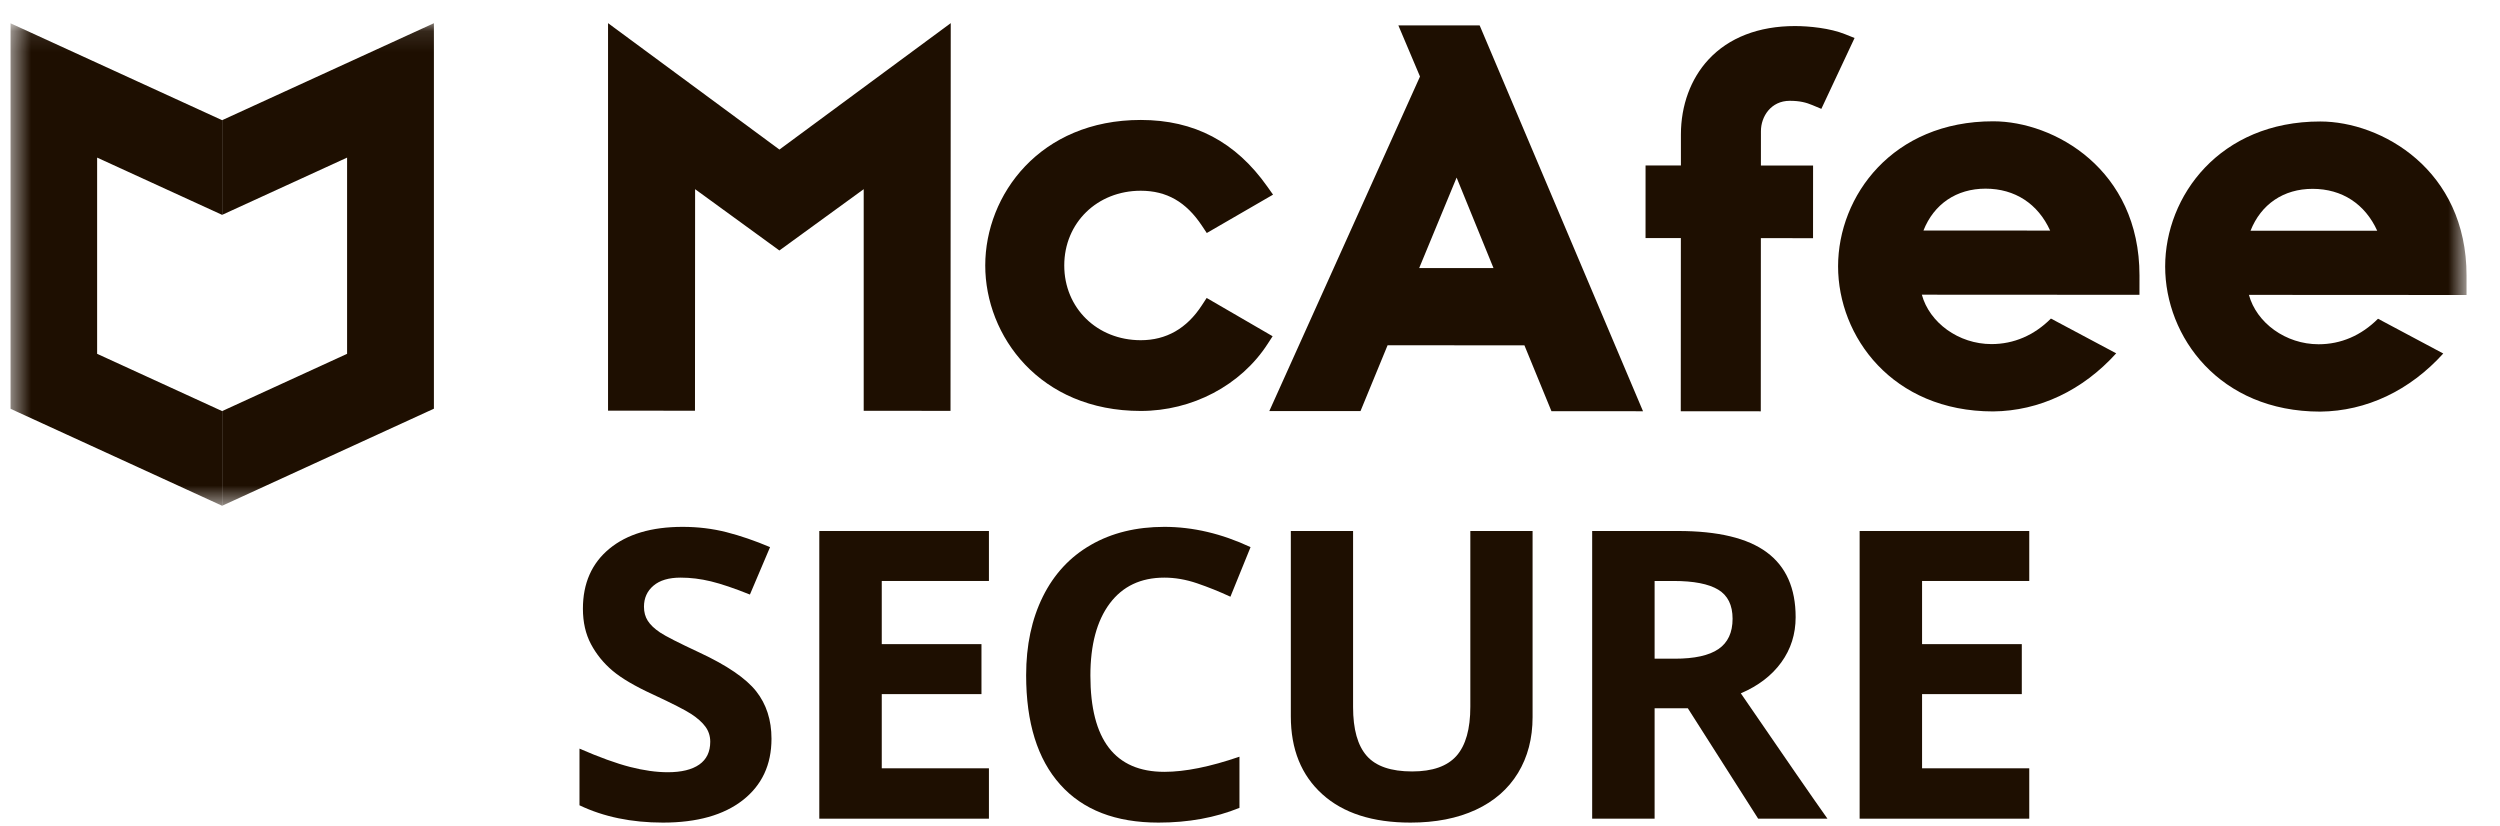
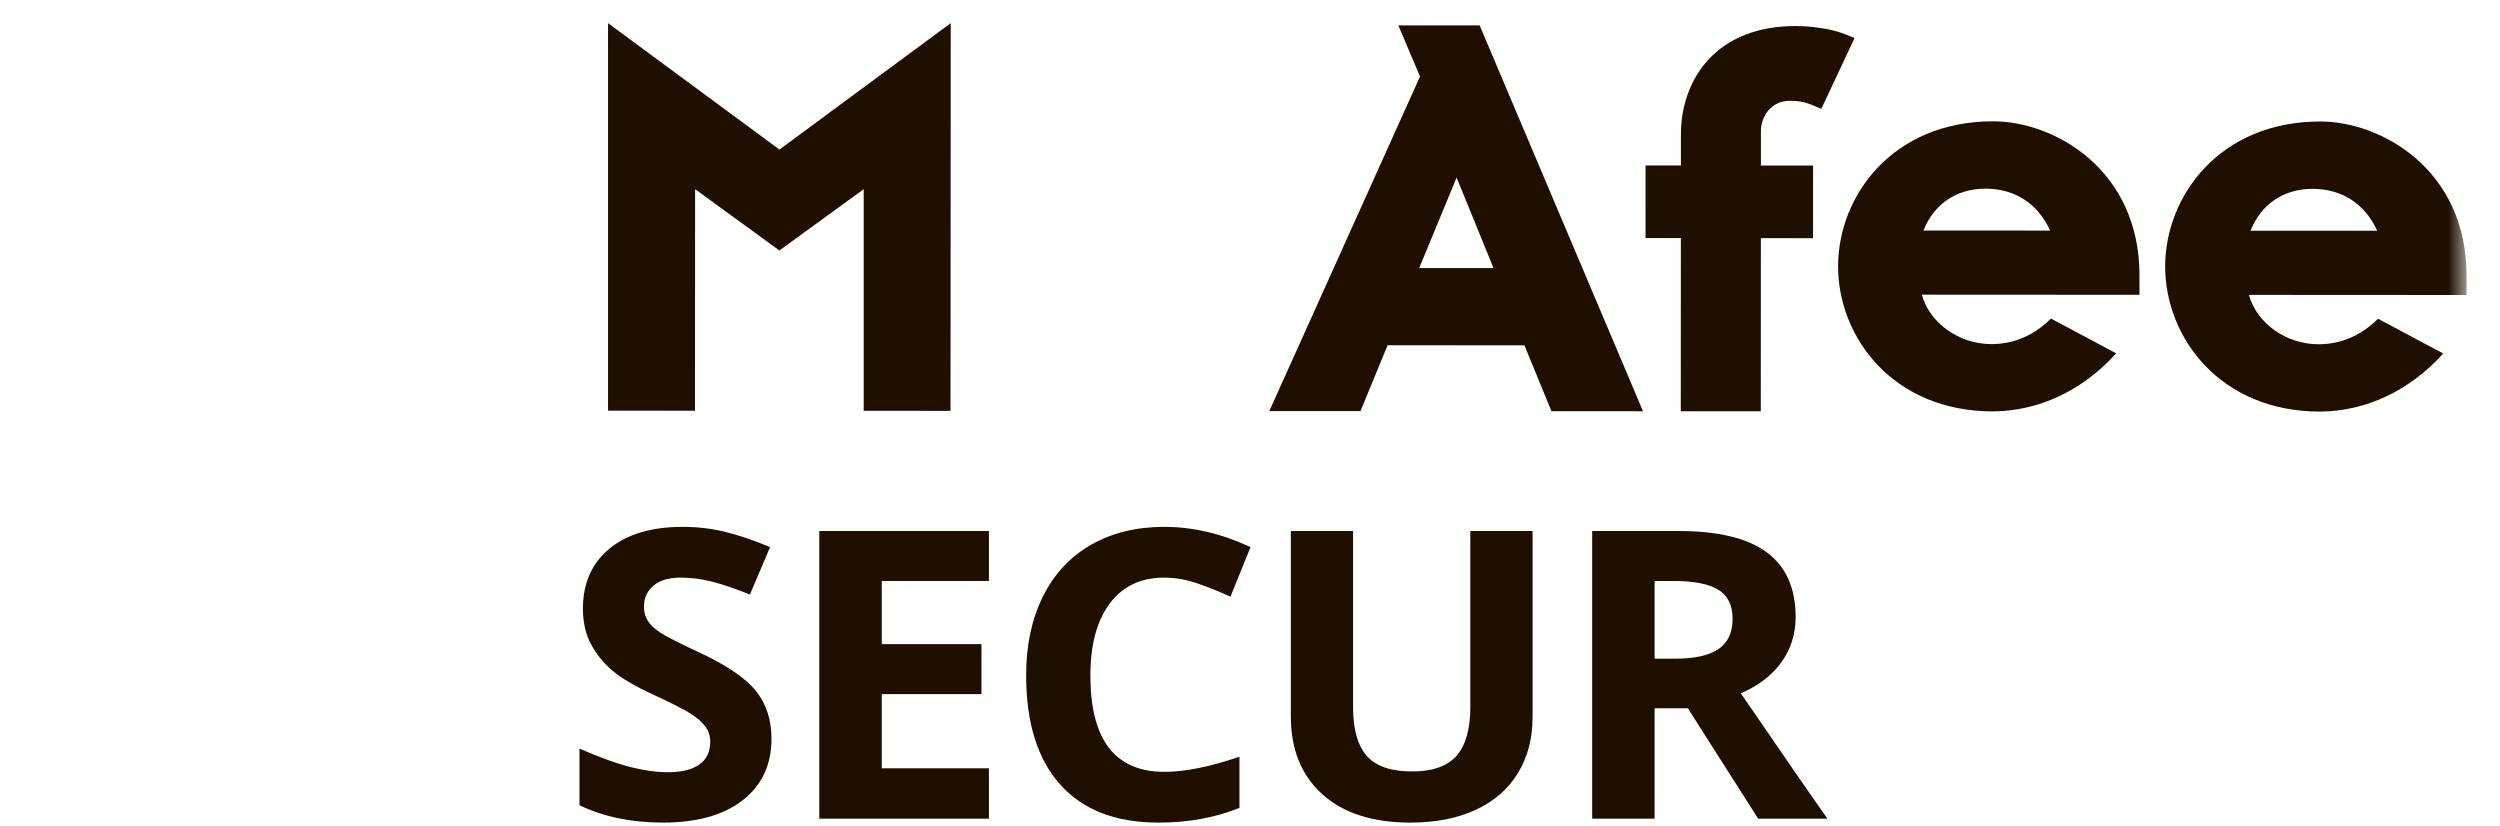
<svg xmlns="http://www.w3.org/2000/svg" width="121" height="40" viewBox="0 0 121 40" fill="none">
  <g clip-path="url(#clip0_403_2)">
-     <path fill-rule="evenodd" clip-rule="evenodd" d="M61.595 16.274L58.403 14.421L58.165 14.784C57.438 15.901 56.444 16.467 55.212 16.466C53.1 16.465 51.509 14.909 51.51 12.847C51.511 10.785 53.104 9.231 55.215 9.232C56.465 9.233 57.404 9.769 58.17 10.92L58.408 11.278L61.615 9.421L61.338 9.03C59.806 6.862 57.804 5.808 55.217 5.806C50.328 5.804 47.688 9.431 47.686 12.845C47.684 16.259 50.32 19.888 55.209 19.89C57.7 19.892 60.051 18.654 61.344 16.66L61.595 16.274Z" fill="#1E0F01" />
    <path fill-rule="evenodd" clip-rule="evenodd" d="M70.5 8.595L72.286 12.976L68.689 12.973L70.5 8.595ZM61.435 19.895L65.848 19.897L67.159 16.711L73.782 16.714L75.09 19.901L79.522 19.904L71.616 1.231L67.68 1.228L68.728 3.704L61.435 19.895Z" fill="#1E0F01" />
    <path fill-rule="evenodd" clip-rule="evenodd" d="M81.349 19.905L85.222 19.907L85.226 11.526L87.751 11.528L87.753 8.012L85.228 8.011L85.229 6.349C85.229 5.636 85.718 4.879 86.624 4.879C87.122 4.88 87.422 4.963 87.722 5.088L88.153 5.269L89.761 1.839L89.298 1.654C88.578 1.365 87.576 1.262 86.877 1.261C85.121 1.261 83.674 1.821 82.69 2.883C81.831 3.81 81.357 5.098 81.356 6.511L81.356 8.009L79.645 8.008L79.644 11.524L81.354 11.524L81.349 19.905Z" fill="#1E0F01" />
    <path fill-rule="evenodd" clip-rule="evenodd" d="M29.429 1.12V19.876L33.637 19.879L33.643 9.156L37.722 12.124L41.803 9.156V19.883L46.005 19.885L46.016 1.12L37.724 7.239L29.429 1.12Z" fill="#1E0F01" />
    <path fill-rule="evenodd" clip-rule="evenodd" d="M93.095 11.157C93.601 9.878 94.692 9.131 96.101 9.131C97.525 9.132 98.638 9.864 99.227 11.16L93.095 11.157ZM96.473 5.871C91.598 5.868 88.966 9.485 88.963 12.888C88.962 16.292 91.591 19.911 96.465 19.913H96.47C98.705 19.89 100.802 18.895 102.424 17.101L99.265 15.418C98.456 16.228 97.472 16.654 96.387 16.654C94.796 16.653 93.386 15.617 93.017 14.263L103.55 14.269L103.551 13.335C103.553 8.189 99.414 5.872 96.473 5.871Z" fill="#1E0F01" />
    <mask id="mask0_403_2" style="mask-type:alpha" maskUnits="userSpaceOnUse" x="0" y="1" width="120" height="24">
      <path d="M0.5 1.105H119.381V24.461H0.5V1.105Z" fill="white" />
    </mask>
    <g mask="url(#mask0_403_2)">
      <path fill-rule="evenodd" clip-rule="evenodd" d="M108.926 11.166C109.432 9.886 110.522 9.139 111.932 9.14C113.356 9.141 114.468 9.872 115.058 11.169L108.926 11.166ZM112.303 5.88C107.429 5.877 104.796 9.493 104.794 12.897C104.792 16.301 107.42 19.919 112.295 19.922H112.3C114.536 19.899 116.633 18.903 118.254 17.11L115.096 15.427C114.286 16.237 113.303 16.663 112.218 16.662C110.627 16.661 109.216 15.626 108.848 14.272L119.381 14.278V13.343C119.384 8.198 115.244 5.881 112.303 5.88Z" fill="#1E0F01" />
-       <path fill-rule="evenodd" clip-rule="evenodd" d="M4.701 17.125V7.628L10.75 10.399V5.817L0.5 1.123V19.781L10.75 24.479V19.897L4.701 17.125Z" fill="#1E0F01" />
-       <path fill-rule="evenodd" clip-rule="evenodd" d="M16.799 17.125V7.628L10.751 10.399V5.817L21.001 1.123V19.781L10.751 24.479V19.897L16.799 17.125Z" fill="#1E0F01" />
    </g>
    <path fill-rule="evenodd" clip-rule="evenodd" d="M37.34 35.757C37.34 37.014 36.876 38.005 35.95 38.729C35.024 39.452 33.735 39.814 32.084 39.814C30.563 39.814 29.218 39.535 28.047 38.976V36.233C29.009 36.652 29.824 36.948 30.49 37.119C31.156 37.29 31.765 37.376 32.318 37.376C32.981 37.376 33.49 37.252 33.844 37.005C34.198 36.757 34.376 36.389 34.376 35.9C34.376 35.627 34.298 35.384 34.142 35.171C33.986 34.959 33.756 34.754 33.454 34.557C33.152 34.361 32.536 34.046 31.607 33.614C30.735 33.214 30.082 32.83 29.646 32.462C29.211 32.094 28.863 31.665 28.603 31.176C28.343 30.687 28.213 30.116 28.213 29.462C28.213 28.23 28.64 27.262 29.495 26.557C30.35 25.852 31.531 25.5 33.04 25.5C33.781 25.5 34.488 25.586 35.16 25.757C35.833 25.929 36.537 26.17 37.271 26.481L36.296 28.776C35.536 28.471 34.907 28.259 34.41 28.138C33.912 28.017 33.423 27.957 32.942 27.957C32.37 27.957 31.931 28.087 31.626 28.348C31.32 28.608 31.168 28.948 31.168 29.367C31.168 29.627 31.229 29.854 31.353 30.047C31.476 30.241 31.673 30.428 31.943 30.61C32.212 30.791 32.851 31.116 33.859 31.586C35.191 32.208 36.105 32.832 36.599 33.457C37.093 34.083 37.34 34.849 37.34 35.757Z" fill="#1E0F01" />
    <path fill-rule="evenodd" clip-rule="evenodd" d="M47.864 39.624H39.654V25.7H47.864V28.119H42.677V31.176H47.503V33.595H42.677V37.186H47.864V39.624Z" fill="#1E0F01" />
    <path fill-rule="evenodd" clip-rule="evenodd" d="M56.354 27.957C55.216 27.957 54.335 28.375 53.711 29.209C53.087 30.044 52.775 31.208 52.775 32.7C52.775 35.805 53.968 37.357 56.354 37.357C57.355 37.357 58.567 37.113 59.99 36.624V39.1C58.82 39.576 57.514 39.814 56.071 39.814C53.997 39.814 52.411 39.2 51.313 37.971C50.214 36.743 49.665 34.979 49.665 32.681C49.665 31.233 49.935 29.965 50.474 28.876C51.014 27.787 51.789 26.952 52.8 26.372C53.81 25.791 54.995 25.5 56.354 25.5C57.738 25.5 59.129 25.827 60.527 26.481L59.552 28.881C59.019 28.633 58.482 28.418 57.943 28.233C57.403 28.049 56.873 27.957 56.354 27.957Z" fill="#1E0F01" />
    <path fill-rule="evenodd" clip-rule="evenodd" d="M74.177 25.7V34.709C74.177 35.738 73.941 36.64 73.47 37.414C72.998 38.189 72.317 38.782 71.427 39.195C70.536 39.608 69.483 39.814 68.268 39.814C66.435 39.814 65.011 39.356 63.997 38.438C62.983 37.52 62.476 36.265 62.476 34.671V25.7H65.489V34.224C65.489 35.297 65.71 36.084 66.152 36.586C66.594 37.087 67.325 37.338 68.346 37.338C69.334 37.338 70.05 37.086 70.496 36.581C70.941 36.076 71.164 35.284 71.164 34.205V25.7H74.177Z" fill="#1E0F01" />
    <path fill-rule="evenodd" clip-rule="evenodd" d="M80.083 31.881H81.058C82.014 31.881 82.719 31.726 83.174 31.414C83.629 31.103 83.857 30.614 83.857 29.948C83.857 29.287 83.624 28.817 83.159 28.538C82.695 28.259 81.975 28.119 81 28.119H80.083V31.881ZM80.083 34.281V39.624H77.061V25.7H81.214C83.151 25.7 84.585 26.044 85.514 26.733C86.444 27.422 86.909 28.468 86.909 29.871C86.909 30.691 86.678 31.419 86.216 32.057C85.755 32.695 85.101 33.195 84.256 33.557C86.401 36.687 87.799 38.71 88.449 39.624H85.095L81.692 34.281H80.083Z" fill="#1E0F01" />
-     <path fill-rule="evenodd" clip-rule="evenodd" d="M98.216 39.624H90.006V25.7H98.216V28.119H93.028V31.176H97.855V33.595H93.028V37.186H98.216V39.624Z" fill="#1E0F01" />
  </g>
  <defs>
    <clipPath id="clip0_403_2">
      <rect width="120" height="40" fill="white" transform="translate(0.5)" />
    </clipPath>
  </defs>
</svg>